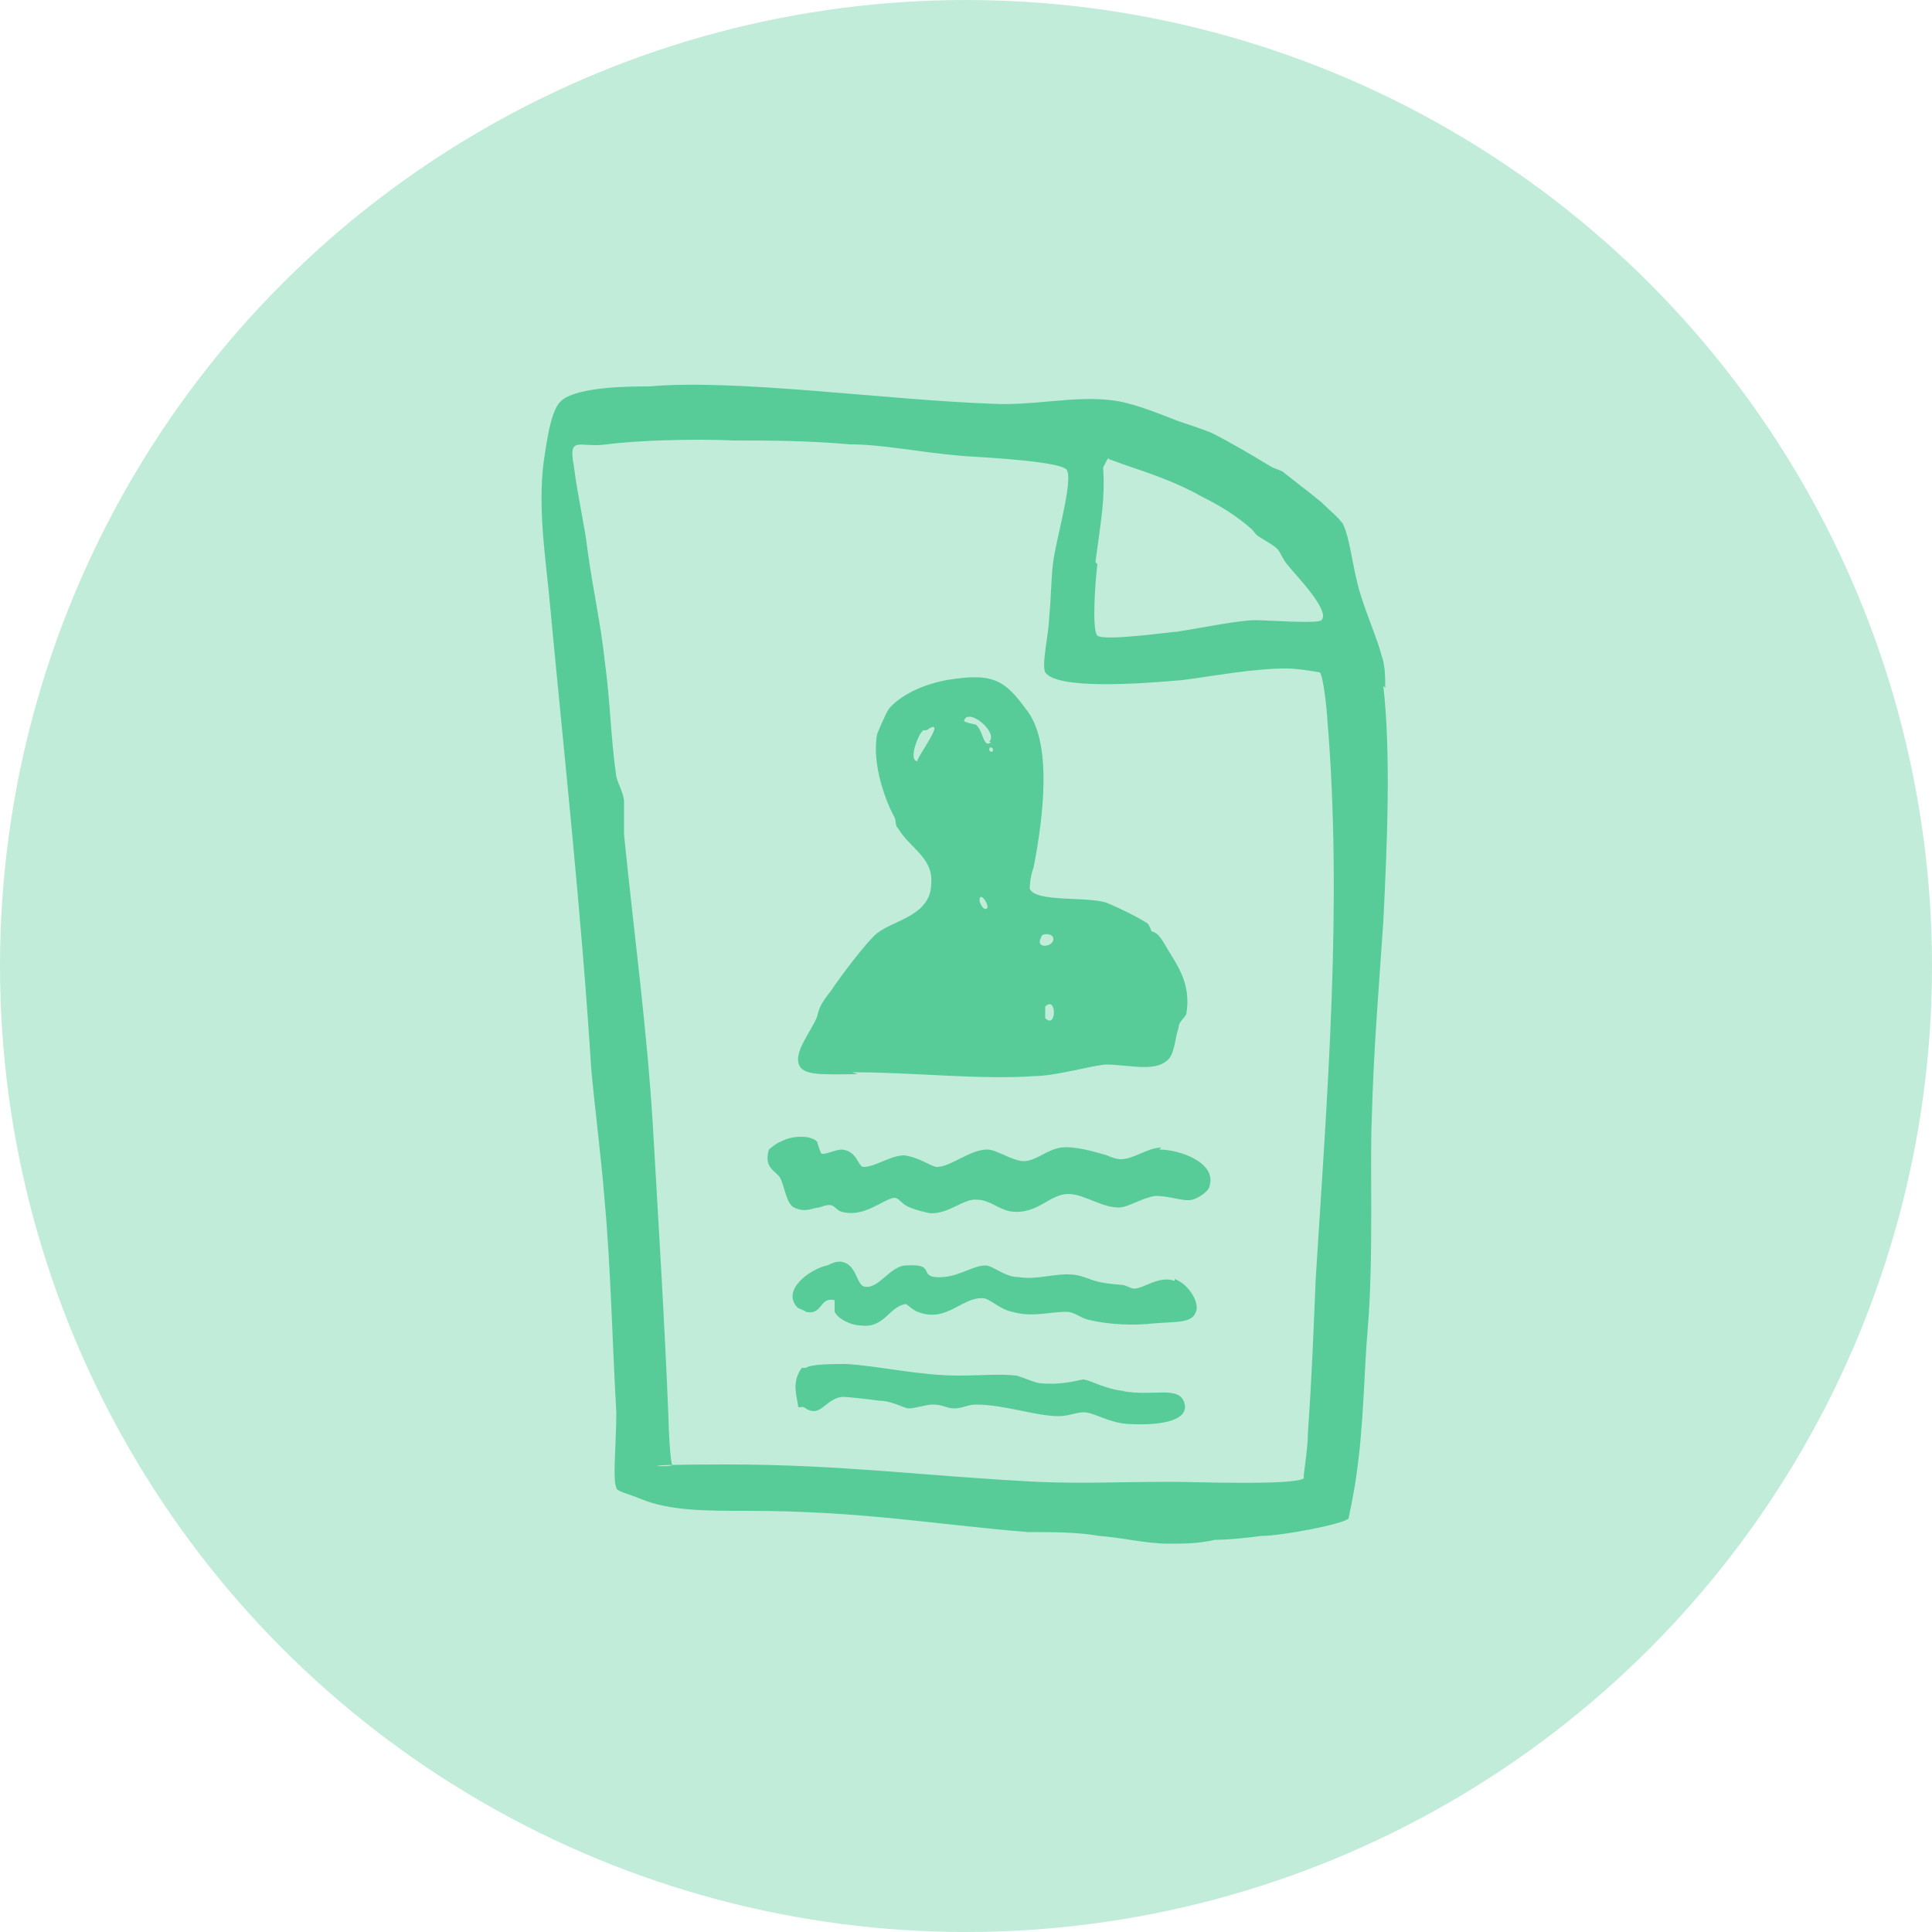
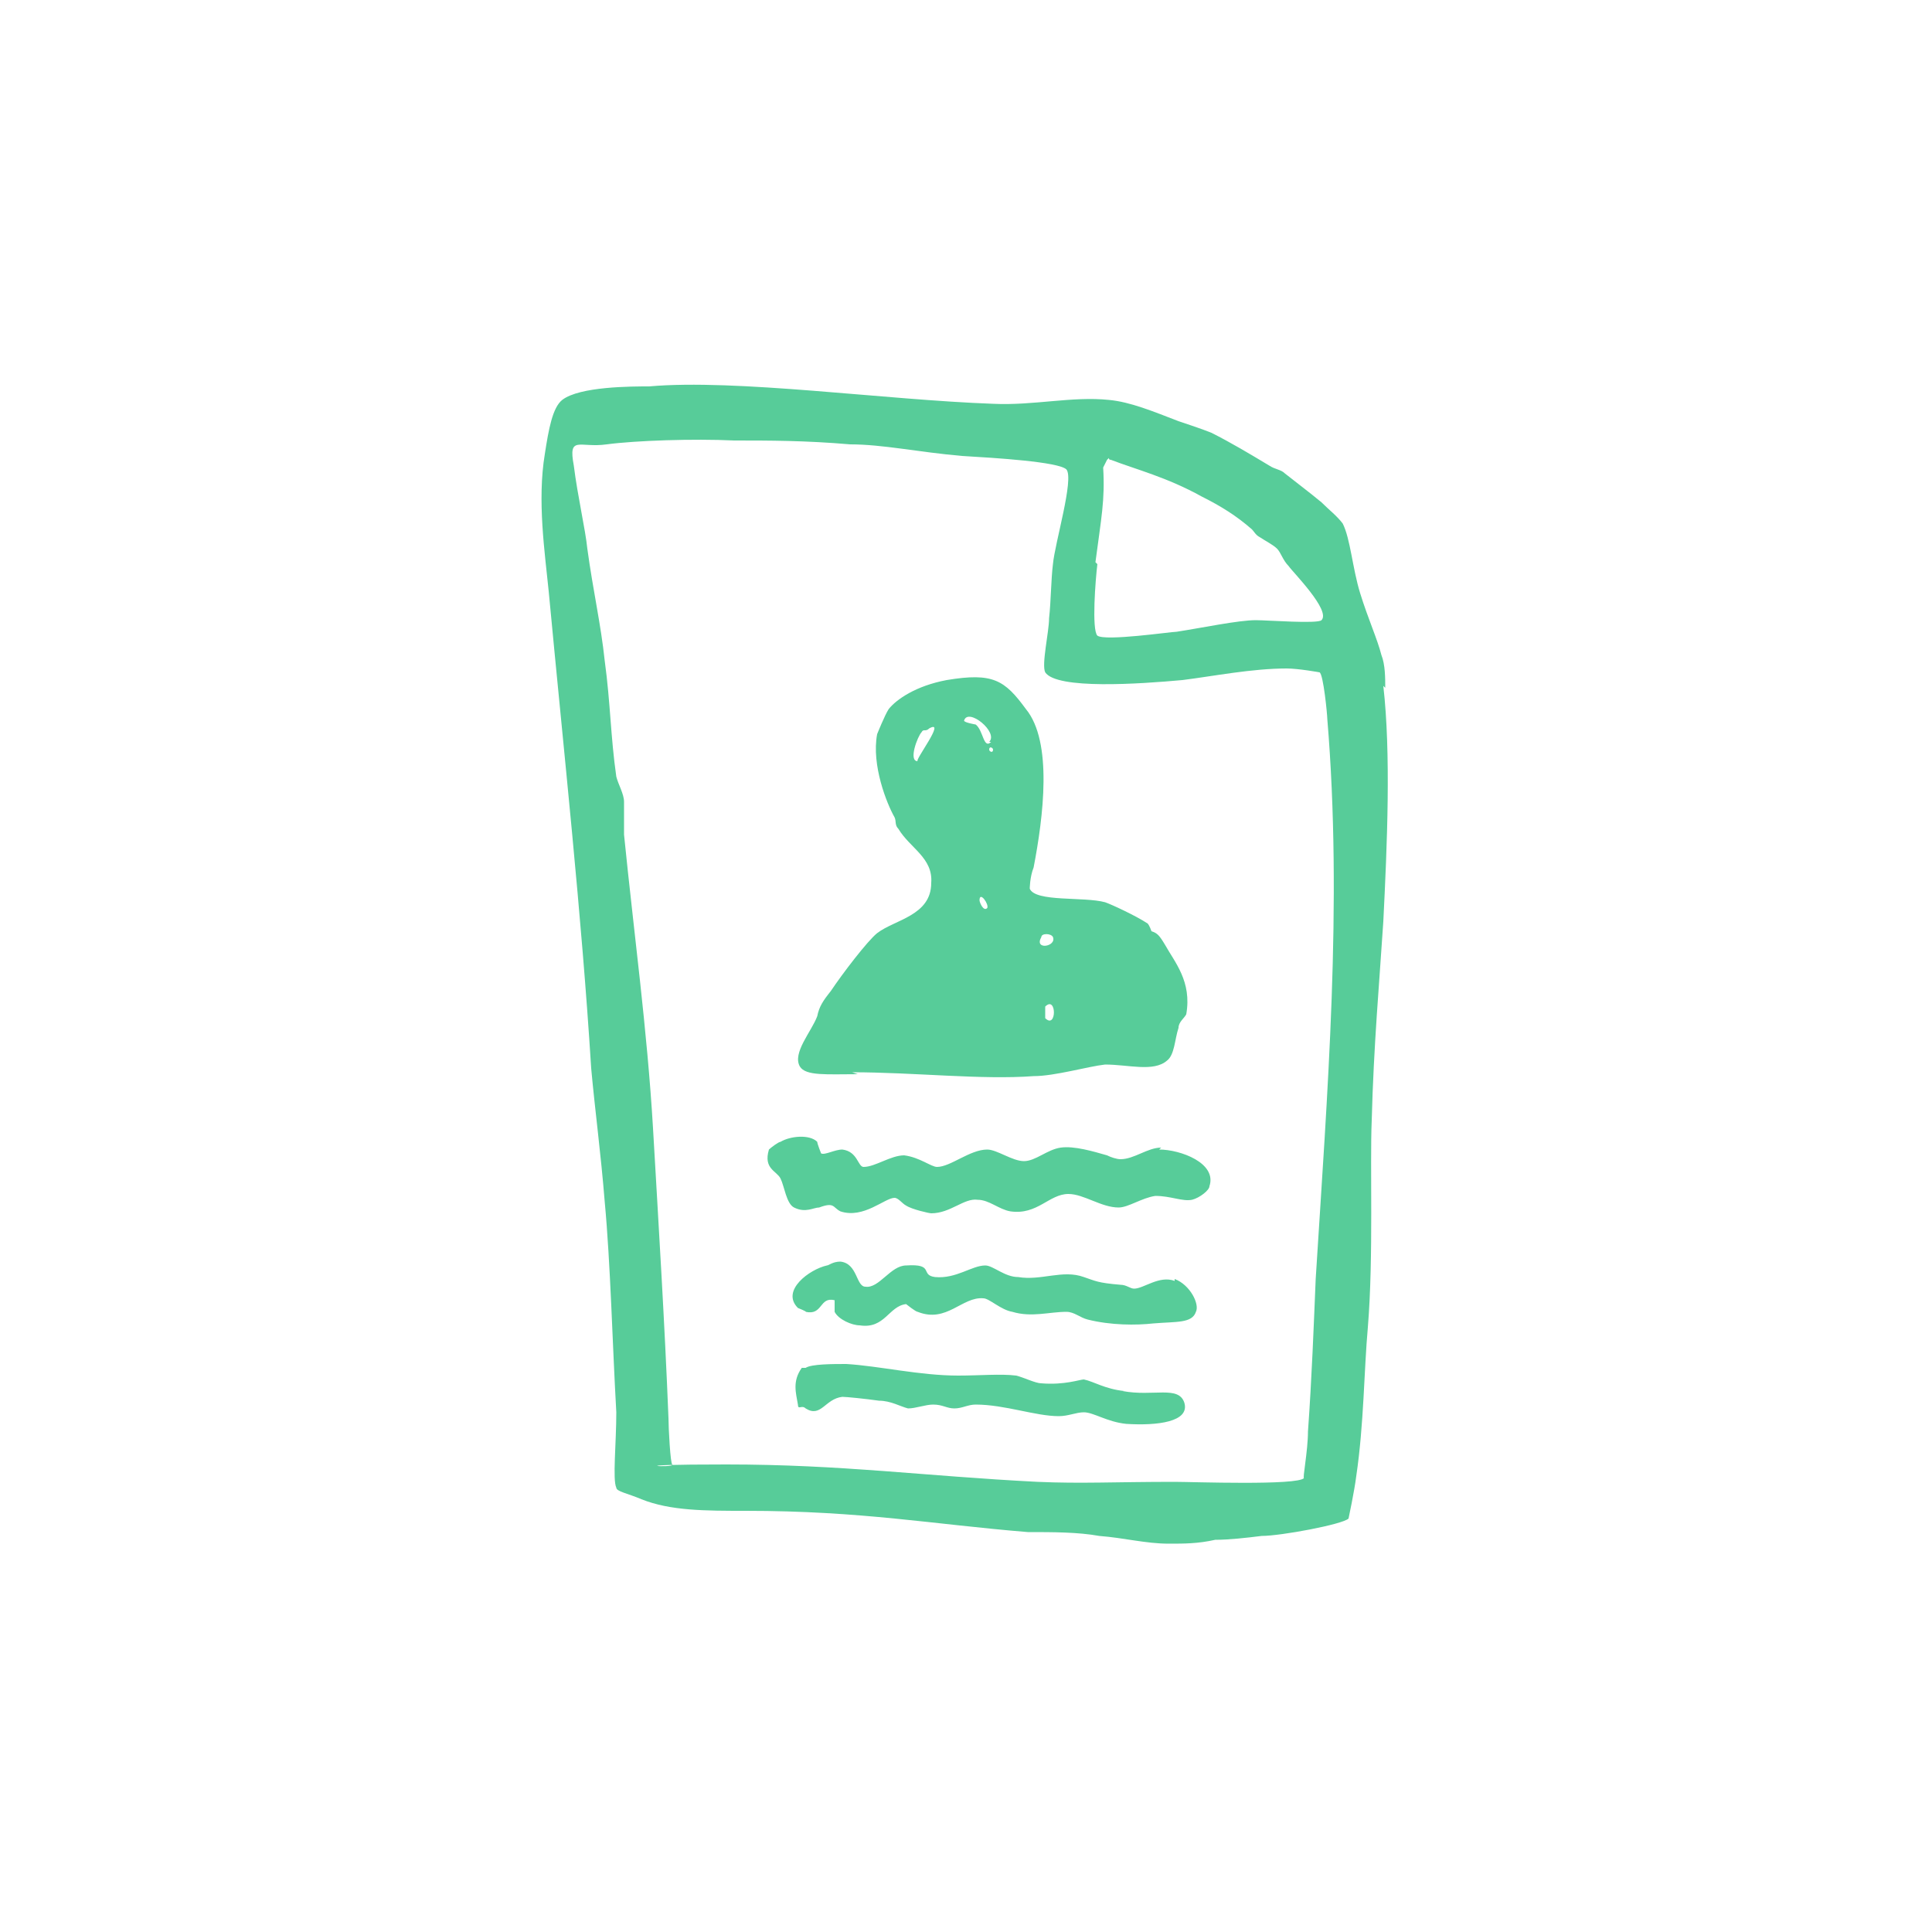
<svg xmlns="http://www.w3.org/2000/svg" id="Layer_1" version="1.1" viewBox="0 0 100 100">
  <defs>
    <style> .st0 { fill: #57cc99; fill-rule: evenodd; } .st1 { fill: #c1ecd9; } </style>
  </defs>
-   <circle class="st1" cx="50" cy="50" r="50" />
  <g id="document02">
-     <path class="st0" d="M71.7,35.6c0-.5,0-1.2-.2-1.7-.2-.8-.7-1.9-1.1-3.2-.4-1.3-.5-2.8-.9-3.6-.3-.4-.7-.7-1.1-1.1-.6-.5-1.4-1.1-1.9-1.5-.2-.2-.5-.2-.8-.4-1-.6-2-1.2-3-1.7-.5-.2-1.1-.4-1.7-.6-1.3-.5-2.5-1-3.6-1.1-1.9-.2-3.9.3-6,.2-5.6-.2-13.3-1.3-17.8-.9-.9,0-3.6,0-4.5.7-.5.4-.7,1.5-.9,2.8-.4,2.4,0,5.1.2,7.1.8,8.5,1.7,16.7,2.2,24.7.2,2.2.5,4.4.7,6.9.3,3.2.4,7.4.6,10.9,0,1.6-.2,3.5,0,3.9,0,.2.6.3,1.3.6,1.5.6,3.3.6,5.4.6,6,0,9.7.7,14.6,1.1,1.3,0,2.6,0,3.7.2,1.3.1,2.4.4,3.6.4.8,0,1.5,0,2.4-.2.7,0,1.6-.1,2.4-.2,1,0,4.2-.6,4.5-.9,0,0,.3-1.4.4-2.2.4-2.7.4-5.5.6-7.7.3-3.7.1-8.4.2-10.7.1-3.9.4-7.2.6-10.3.2-4,.4-8.7,0-12.2ZM56.7,29.1c.3-2.3.5-3.2.4-4.9,0,0,.2-.4.2-.4.2-.2,0,0,.2,0,1.3.5,2.9.9,4.7,1.9,1,.5,1.8,1,2.6,1.7.1.1.2.3.4.4.3.2.7.4.9.6.2.2.3.6.6.9.2.3,2.2,2.3,1.7,2.8-.2.2-2.8,0-3.4,0-.9,0-2.8.4-4.1.6-.3,0-3.7.5-4.1.2-.3-.3-.1-2.9,0-3.7ZM68.1,66.2c-.1,2.4-.2,5.1-.4,7.9,0,1-.3,2.5-.2,2.4-.3.4-5.8.2-6.7.2-3.1,0-4.8.1-7.1,0-5.9-.3-10.1-.9-16.1-.9s-2.6.2-2.8,0c-.1,0-.2-1.9-.2-2.4-.2-5-.5-9.8-.8-15-.3-5.1-1-10.2-1.5-15.2,0-.6,0-1.1,0-1.7,0-.4-.3-.9-.4-1.3-.3-2.1-.3-3.8-.6-6-.2-1.9-.6-3.6-.9-5.8-.1-1-.5-2.7-.7-4.3-.3-1.6.3-.9,1.7-1.1,1.5-.2,4.5-.3,6.6-.2,1.8,0,3.7,0,6,.2,1.7,0,3.5.4,5.8.6,1.7.1,5,.3,5.4.7.4.5-.6,3.8-.7,4.9-.1.8-.1,1.9-.2,2.8,0,.7-.4,2.4-.2,2.8.6.9,4.9.6,7.1.4,1.6-.2,3.6-.6,5.4-.6.6,0,1.7.2,1.7.2.2.1.4,2.2.4,2.4.8,9.6,0,19.4-.6,29ZM44.1,55.5c3.2,0,6.7.4,9.4.2,1.1,0,2.8-.5,3.7-.6,1.2,0,2.5.4,3.2-.2.4-.3.4-1.1.6-1.7,0-.3.3-.5.4-.7.3-1.7-.6-2.7-1.1-3.6-.3-.5-.4-.6-.7-.7,0,0-.1-.3-.2-.4-.6-.4-1.9-1-2.2-1.1-1.1-.3-3.6,0-3.9-.7,0,0,0-.6.2-1.1.5-2.6,1-6.5-.4-8.2-1.1-1.5-1.7-1.9-4.1-1.5-1.6.3-2.6,1-3,1.5-.2.3-.6,1.3-.6,1.3-.3,1.6.5,3.6.9,4.3.1.2,0,.4.2.6.6,1,1.8,1.5,1.7,2.8,0,1.7-1.9,1.9-2.8,2.6-.5.4-1.8,2.1-2.4,3-.4.5-.6.8-.7,1.3-.3.8-1.3,1.9-.9,2.6.3.5,1.4.4,3,.4ZM54.1,52.7s0-.3,0-.4c0,0,0-.2,0-.2.6-.6.6,1.2,0,.6ZM53.9,48.5c0-.2.5-.2.6,0,.2.5-1,.7-.6,0ZM51.1,47c-.2.2-.4-.3-.4-.4,0-.5.5.2.4.4ZM51.4,38.8c0,.2-.2.1-.2,0,0-.2.2-.1.2,0ZM51.3,38.4c-.4.4-.4-.6-.8-.9,0,0-.6-.1-.6-.2.2-.7,1.8.6,1.3,1.1ZM47.5,39.4c-.5,0,0-1.3.2-1.5.1-.2.2,0,.4-.2.9-.5-.8,1.7-.6,1.7ZM60.1,59.4c-.7,0-1.4.6-2.1.6-.2,0-.5-.1-.7-.2-.7-.2-1.7-.5-2.4-.4-.7.1-1.3.7-1.9.7-.6,0-1.4-.6-1.9-.6-.9,0-1.9.9-2.6.9-.3,0-.9-.5-1.7-.6-.7,0-1.5.6-2.1.6-.3,0-.3-.8-1.1-.9-.4,0-.9.3-1.1.2,0,0-.2-.5-.2-.6-.4-.4-1.4-.3-1.9,0-.1,0-.5.3-.6.4-.3,1,.4,1.1.6,1.5.2.4.3,1.3.7,1.5.6.3,1,0,1.3,0,.8-.3.7,0,1.1.2,1.2.4,2.3-.7,2.8-.7.2,0,.4.3.6.4.3.2,1.2.4,1.3.4,1,0,1.7-.8,2.4-.7.6,0,1.1.5,1.7.6,1.4.2,2-.9,3-.9.8,0,1.7.7,2.6.7.5,0,1.2-.5,1.9-.6.8,0,1.4.3,1.9.2.4-.1.9-.5.9-.7.4-1.2-1.5-1.9-2.6-1.9ZM60.8,66.3c-.8-.3-1.6.4-2.1.4-.2,0-.4-.2-.7-.2-1.2-.1-1.3-.2-1.9-.4-1.1-.4-2.2.2-3.4,0-.7,0-1.3-.6-1.7-.6-.7,0-1.5.7-2.6.6-.8-.1,0-.7-1.5-.6-.8,0-1.4,1.2-2.1,1.1-.5,0-.4-1.2-1.3-1.3-.4,0-.6.2-.7.2-.9.2-2.4,1.3-1.5,2.2,0,0,.5.2.4.2.9.2.7-.8,1.5-.6,0,0,0,.5,0,.6.2.4.9.7,1.3.7,1.3.2,1.5-1,2.4-1.1,0,0,.5.4.6.4,1.5.6,2.3-.8,3.4-.7.3,0,.9.6,1.5.7,1,.3,1.9,0,2.8,0,.4,0,.7.3,1.1.4,1.2.3,2.5.3,3.4.2,1.2-.1,2,0,2.2-.6.2-.4-.3-1.4-1.1-1.7ZM58.2,72c-1-.1-1.6-.5-2.1-.6-.2,0-1,.3-2.2.2-.3,0-.9-.3-1.3-.4-.8-.1-1.9,0-3,0-2,0-4.1-.5-5.8-.6-.7,0-1.8,0-2.1.2,0,0-.2,0-.2,0-.5.7-.3,1.3-.2,1.9,0,.3.2,0,.4.2.8.5,1-.5,1.9-.6.2,0,1.2.1,1.9.2.6,0,1.1.3,1.5.4.4,0,.9-.2,1.3-.2.5,0,.7.2,1.1.2.4,0,.7-.2,1.1-.2,1.5,0,3.1.6,4.3.6.5,0,.9-.2,1.3-.2.5,0,1.2.5,2.2.6,1.6.1,3.3-.1,3-1.1-.3-.9-1.6-.3-3.2-.6Z" />
+     <path class="st0" d="M71.7,35.6c0-.5,0-1.2-.2-1.7-.2-.8-.7-1.9-1.1-3.2-.4-1.3-.5-2.8-.9-3.6-.3-.4-.7-.7-1.1-1.1-.6-.5-1.4-1.1-1.9-1.5-.2-.2-.5-.2-.8-.4-1-.6-2-1.2-3-1.7-.5-.2-1.1-.4-1.7-.6-1.3-.5-2.5-1-3.6-1.1-1.9-.2-3.9.3-6,.2-5.6-.2-13.3-1.3-17.8-.9-.9,0-3.6,0-4.5.7-.5.4-.7,1.5-.9,2.8-.4,2.4,0,5.1.2,7.1.8,8.5,1.7,16.7,2.2,24.7.2,2.2.5,4.4.7,6.9.3,3.2.4,7.4.6,10.9,0,1.6-.2,3.5,0,3.9,0,.2.6.3,1.3.6,1.5.6,3.3.6,5.4.6,6,0,9.7.7,14.6,1.1,1.3,0,2.6,0,3.7.2,1.3.1,2.4.4,3.6.4.8,0,1.5,0,2.4-.2.7,0,1.6-.1,2.4-.2,1,0,4.2-.6,4.5-.9,0,0,.3-1.4.4-2.2.4-2.7.4-5.5.6-7.7.3-3.7.1-8.4.2-10.7.1-3.9.4-7.2.6-10.3.2-4,.4-8.7,0-12.2ZM56.7,29.1c.3-2.3.5-3.2.4-4.9,0,0,.2-.4.2-.4.2-.2,0,0,.2,0,1.3.5,2.9.9,4.7,1.9,1,.5,1.8,1,2.6,1.7.1.1.2.3.4.4.3.2.7.4.9.6.2.2.3.6.6.9.2.3,2.2,2.3,1.7,2.8-.2.2-2.8,0-3.4,0-.9,0-2.8.4-4.1.6-.3,0-3.7.5-4.1.2-.3-.3-.1-2.9,0-3.7ZM68.1,66.2c-.1,2.4-.2,5.1-.4,7.9,0,1-.3,2.5-.2,2.4-.3.4-5.8.2-6.7.2-3.1,0-4.8.1-7.1,0-5.9-.3-10.1-.9-16.1-.9s-2.6.2-2.8,0c-.1,0-.2-1.9-.2-2.4-.2-5-.5-9.8-.8-15-.3-5.1-1-10.2-1.5-15.2,0-.6,0-1.1,0-1.7,0-.4-.3-.9-.4-1.3-.3-2.1-.3-3.8-.6-6-.2-1.9-.6-3.6-.9-5.8-.1-1-.5-2.7-.7-4.3-.3-1.6.3-.9,1.7-1.1,1.5-.2,4.5-.3,6.6-.2,1.8,0,3.7,0,6,.2,1.7,0,3.5.4,5.8.6,1.7.1,5,.3,5.4.7.4.5-.6,3.8-.7,4.9-.1.8-.1,1.9-.2,2.8,0,.7-.4,2.4-.2,2.8.6.9,4.9.6,7.1.4,1.6-.2,3.6-.6,5.4-.6.6,0,1.7.2,1.7.2.2.1.4,2.2.4,2.4.8,9.6,0,19.4-.6,29ZM44.1,55.5c3.2,0,6.7.4,9.4.2,1.1,0,2.8-.5,3.7-.6,1.2,0,2.5.4,3.2-.2.4-.3.4-1.1.6-1.7,0-.3.3-.5.4-.7.3-1.7-.6-2.7-1.1-3.6-.3-.5-.4-.6-.7-.7,0,0-.1-.3-.2-.4-.6-.4-1.9-1-2.2-1.1-1.1-.3-3.6,0-3.9-.7,0,0,0-.6.2-1.1.5-2.6,1-6.5-.4-8.2-1.1-1.5-1.7-1.9-4.1-1.5-1.6.3-2.6,1-3,1.5-.2.3-.6,1.3-.6,1.3-.3,1.6.5,3.6.9,4.3.1.2,0,.4.2.6.6,1,1.8,1.5,1.7,2.8,0,1.7-1.9,1.9-2.8,2.6-.5.4-1.8,2.1-2.4,3-.4.5-.6.8-.7,1.3-.3.8-1.3,1.9-.9,2.6.3.5,1.4.4,3,.4M54.1,52.7s0-.3,0-.4c0,0,0-.2,0-.2.6-.6.6,1.2,0,.6ZM53.9,48.5c0-.2.5-.2.6,0,.2.5-1,.7-.6,0ZM51.1,47c-.2.2-.4-.3-.4-.4,0-.5.5.2.4.4ZM51.4,38.8c0,.2-.2.1-.2,0,0-.2.2-.1.2,0ZM51.3,38.4c-.4.4-.4-.6-.8-.9,0,0-.6-.1-.6-.2.2-.7,1.8.6,1.3,1.1ZM47.5,39.4c-.5,0,0-1.3.2-1.5.1-.2.2,0,.4-.2.9-.5-.8,1.7-.6,1.7ZM60.1,59.4c-.7,0-1.4.6-2.1.6-.2,0-.5-.1-.7-.2-.7-.2-1.7-.5-2.4-.4-.7.1-1.3.7-1.9.7-.6,0-1.4-.6-1.9-.6-.9,0-1.9.9-2.6.9-.3,0-.9-.5-1.7-.6-.7,0-1.5.6-2.1.6-.3,0-.3-.8-1.1-.9-.4,0-.9.3-1.1.2,0,0-.2-.5-.2-.6-.4-.4-1.4-.3-1.9,0-.1,0-.5.3-.6.4-.3,1,.4,1.1.6,1.5.2.4.3,1.3.7,1.5.6.3,1,0,1.3,0,.8-.3.7,0,1.1.2,1.2.4,2.3-.7,2.8-.7.2,0,.4.3.6.4.3.2,1.2.4,1.3.4,1,0,1.7-.8,2.4-.7.6,0,1.1.5,1.7.6,1.4.2,2-.9,3-.9.8,0,1.7.7,2.6.7.5,0,1.2-.5,1.9-.6.8,0,1.4.3,1.9.2.4-.1.9-.5.9-.7.4-1.2-1.5-1.9-2.6-1.9ZM60.8,66.3c-.8-.3-1.6.4-2.1.4-.2,0-.4-.2-.7-.2-1.2-.1-1.3-.2-1.9-.4-1.1-.4-2.2.2-3.4,0-.7,0-1.3-.6-1.7-.6-.7,0-1.5.7-2.6.6-.8-.1,0-.7-1.5-.6-.8,0-1.4,1.2-2.1,1.1-.5,0-.4-1.2-1.3-1.3-.4,0-.6.2-.7.2-.9.2-2.4,1.3-1.5,2.2,0,0,.5.2.4.2.9.2.7-.8,1.5-.6,0,0,0,.5,0,.6.2.4.9.7,1.3.7,1.3.2,1.5-1,2.4-1.1,0,0,.5.4.6.4,1.5.6,2.3-.8,3.4-.7.3,0,.9.6,1.5.7,1,.3,1.9,0,2.8,0,.4,0,.7.3,1.1.4,1.2.3,2.5.3,3.4.2,1.2-.1,2,0,2.2-.6.2-.4-.3-1.4-1.1-1.7ZM58.2,72c-1-.1-1.6-.5-2.1-.6-.2,0-1,.3-2.2.2-.3,0-.9-.3-1.3-.4-.8-.1-1.9,0-3,0-2,0-4.1-.5-5.8-.6-.7,0-1.8,0-2.1.2,0,0-.2,0-.2,0-.5.7-.3,1.3-.2,1.9,0,.3.2,0,.4.2.8.5,1-.5,1.9-.6.2,0,1.2.1,1.9.2.6,0,1.1.3,1.5.4.4,0,.9-.2,1.3-.2.5,0,.7.2,1.1.2.4,0,.7-.2,1.1-.2,1.5,0,3.1.6,4.3.6.5,0,.9-.2,1.3-.2.5,0,1.2.5,2.2.6,1.6.1,3.3-.1,3-1.1-.3-.9-1.6-.3-3.2-.6Z" />
  </g>
</svg>